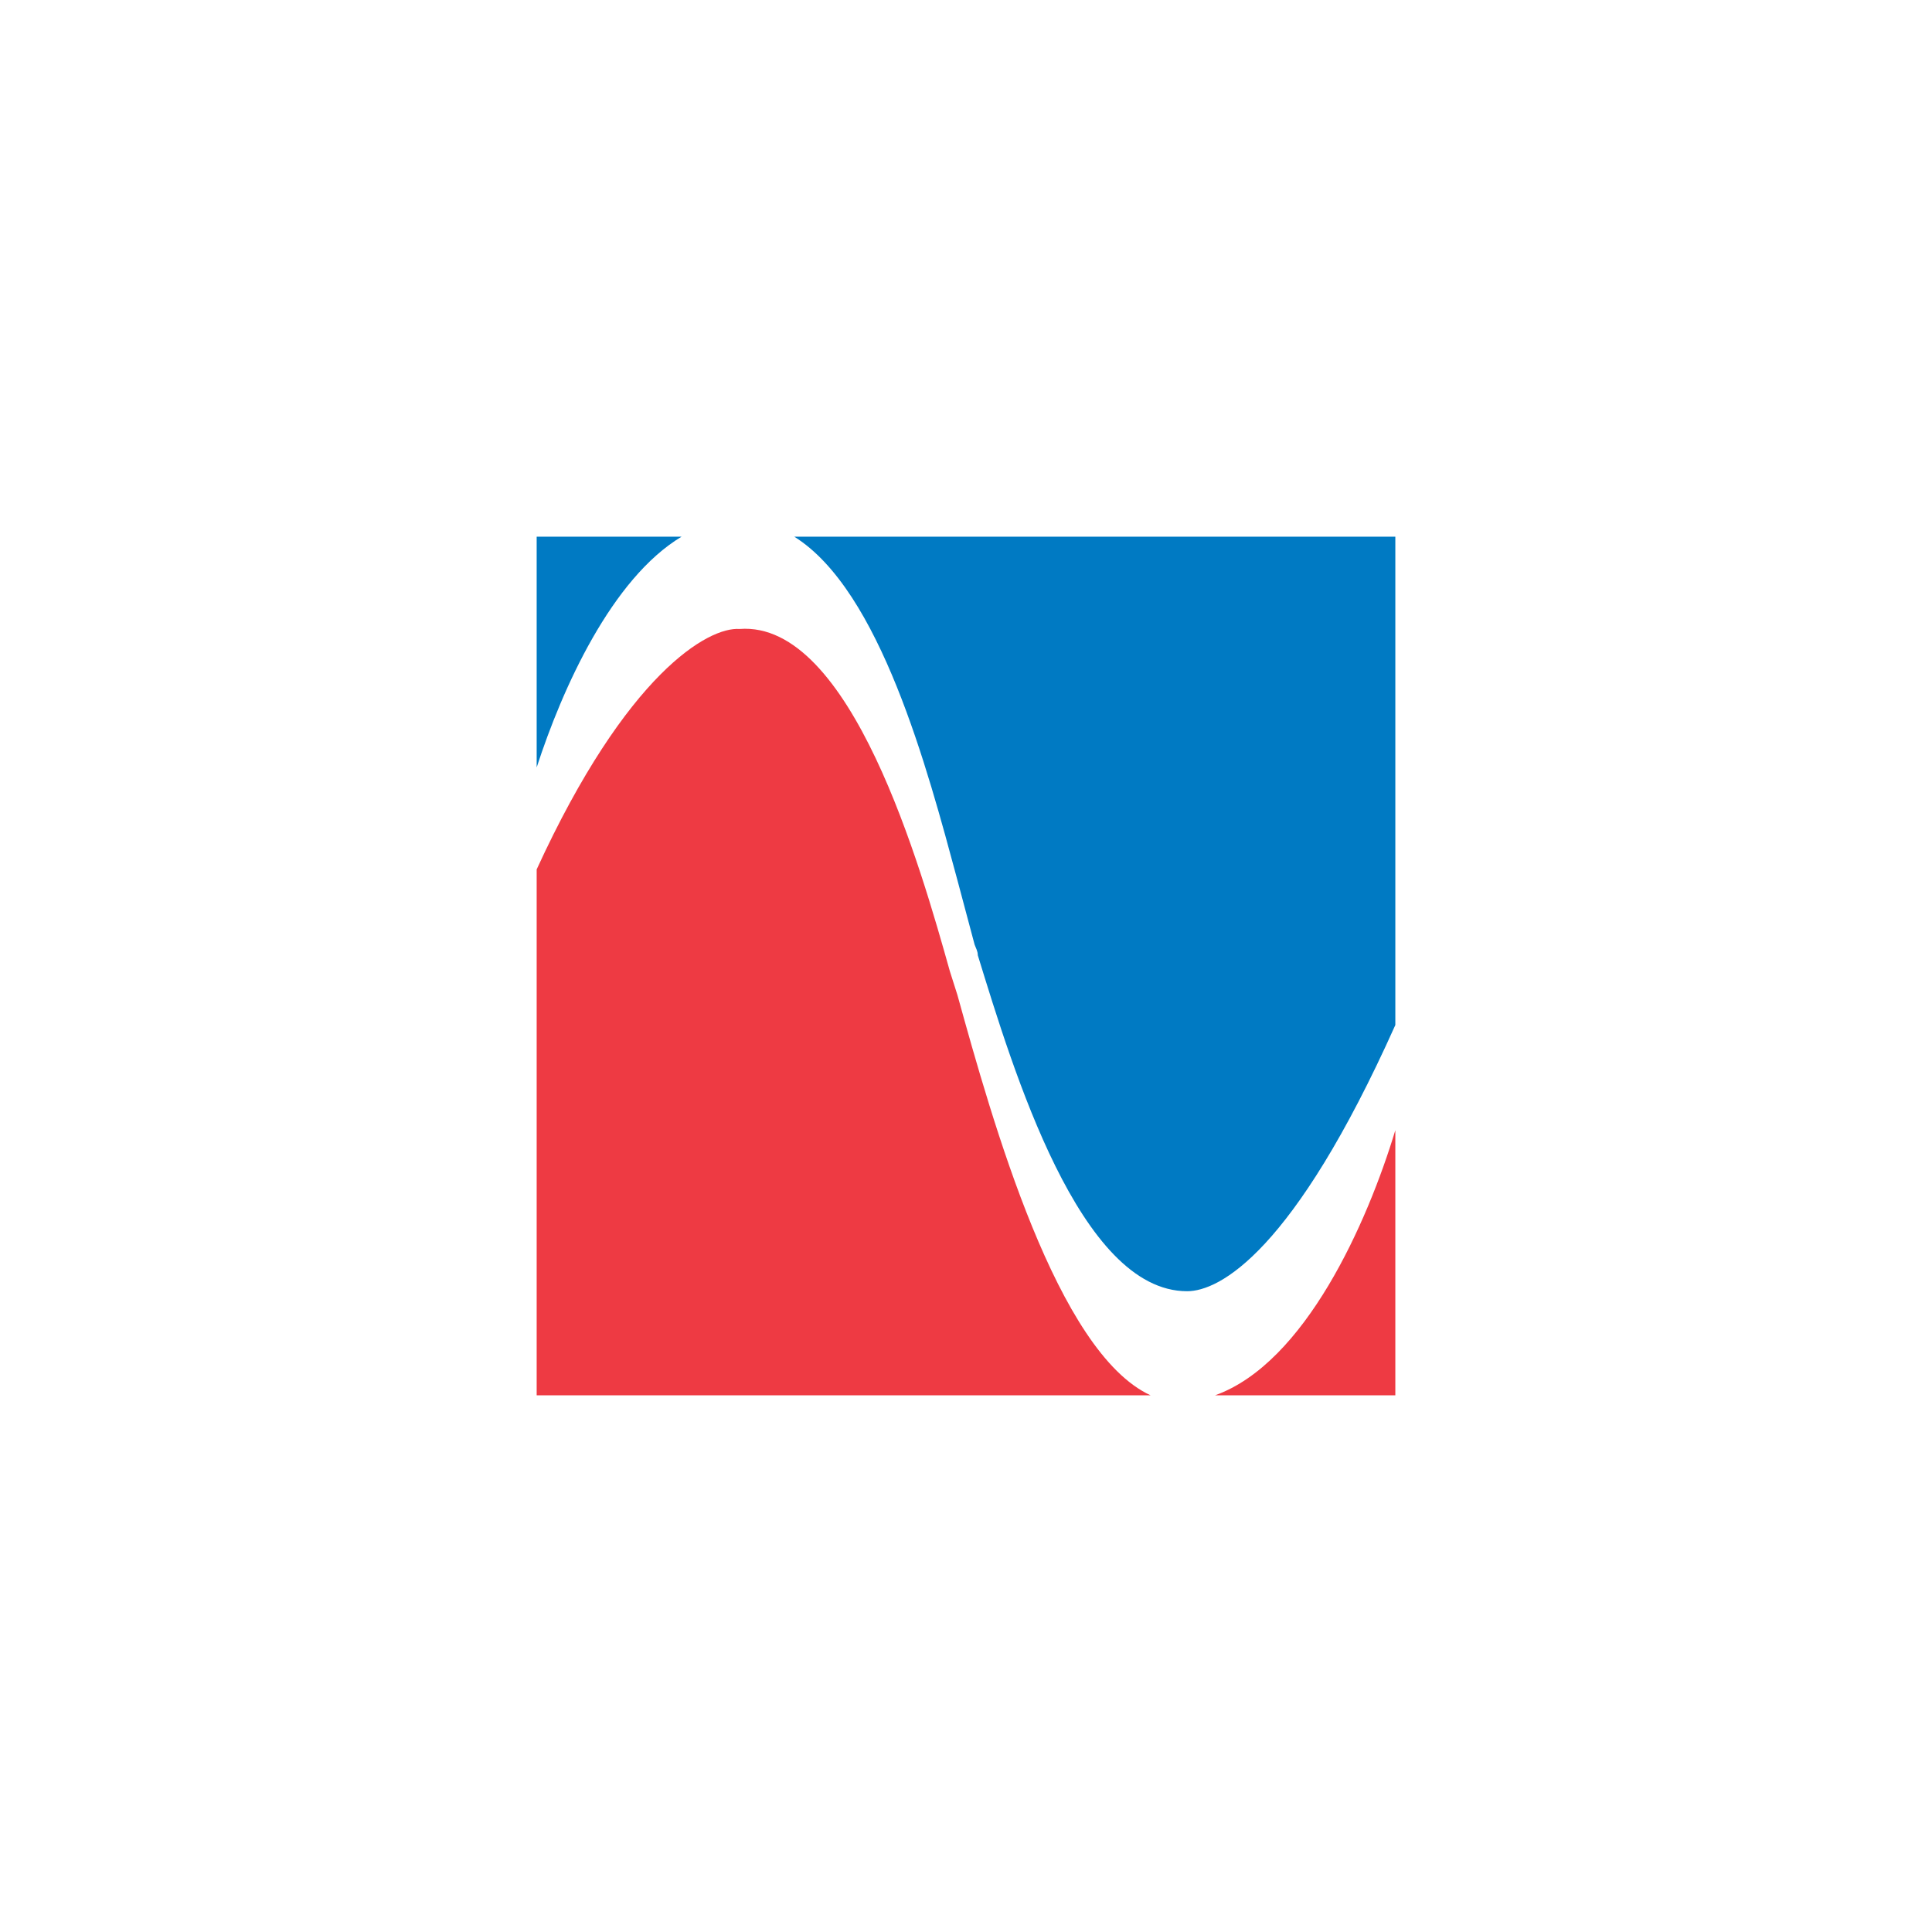
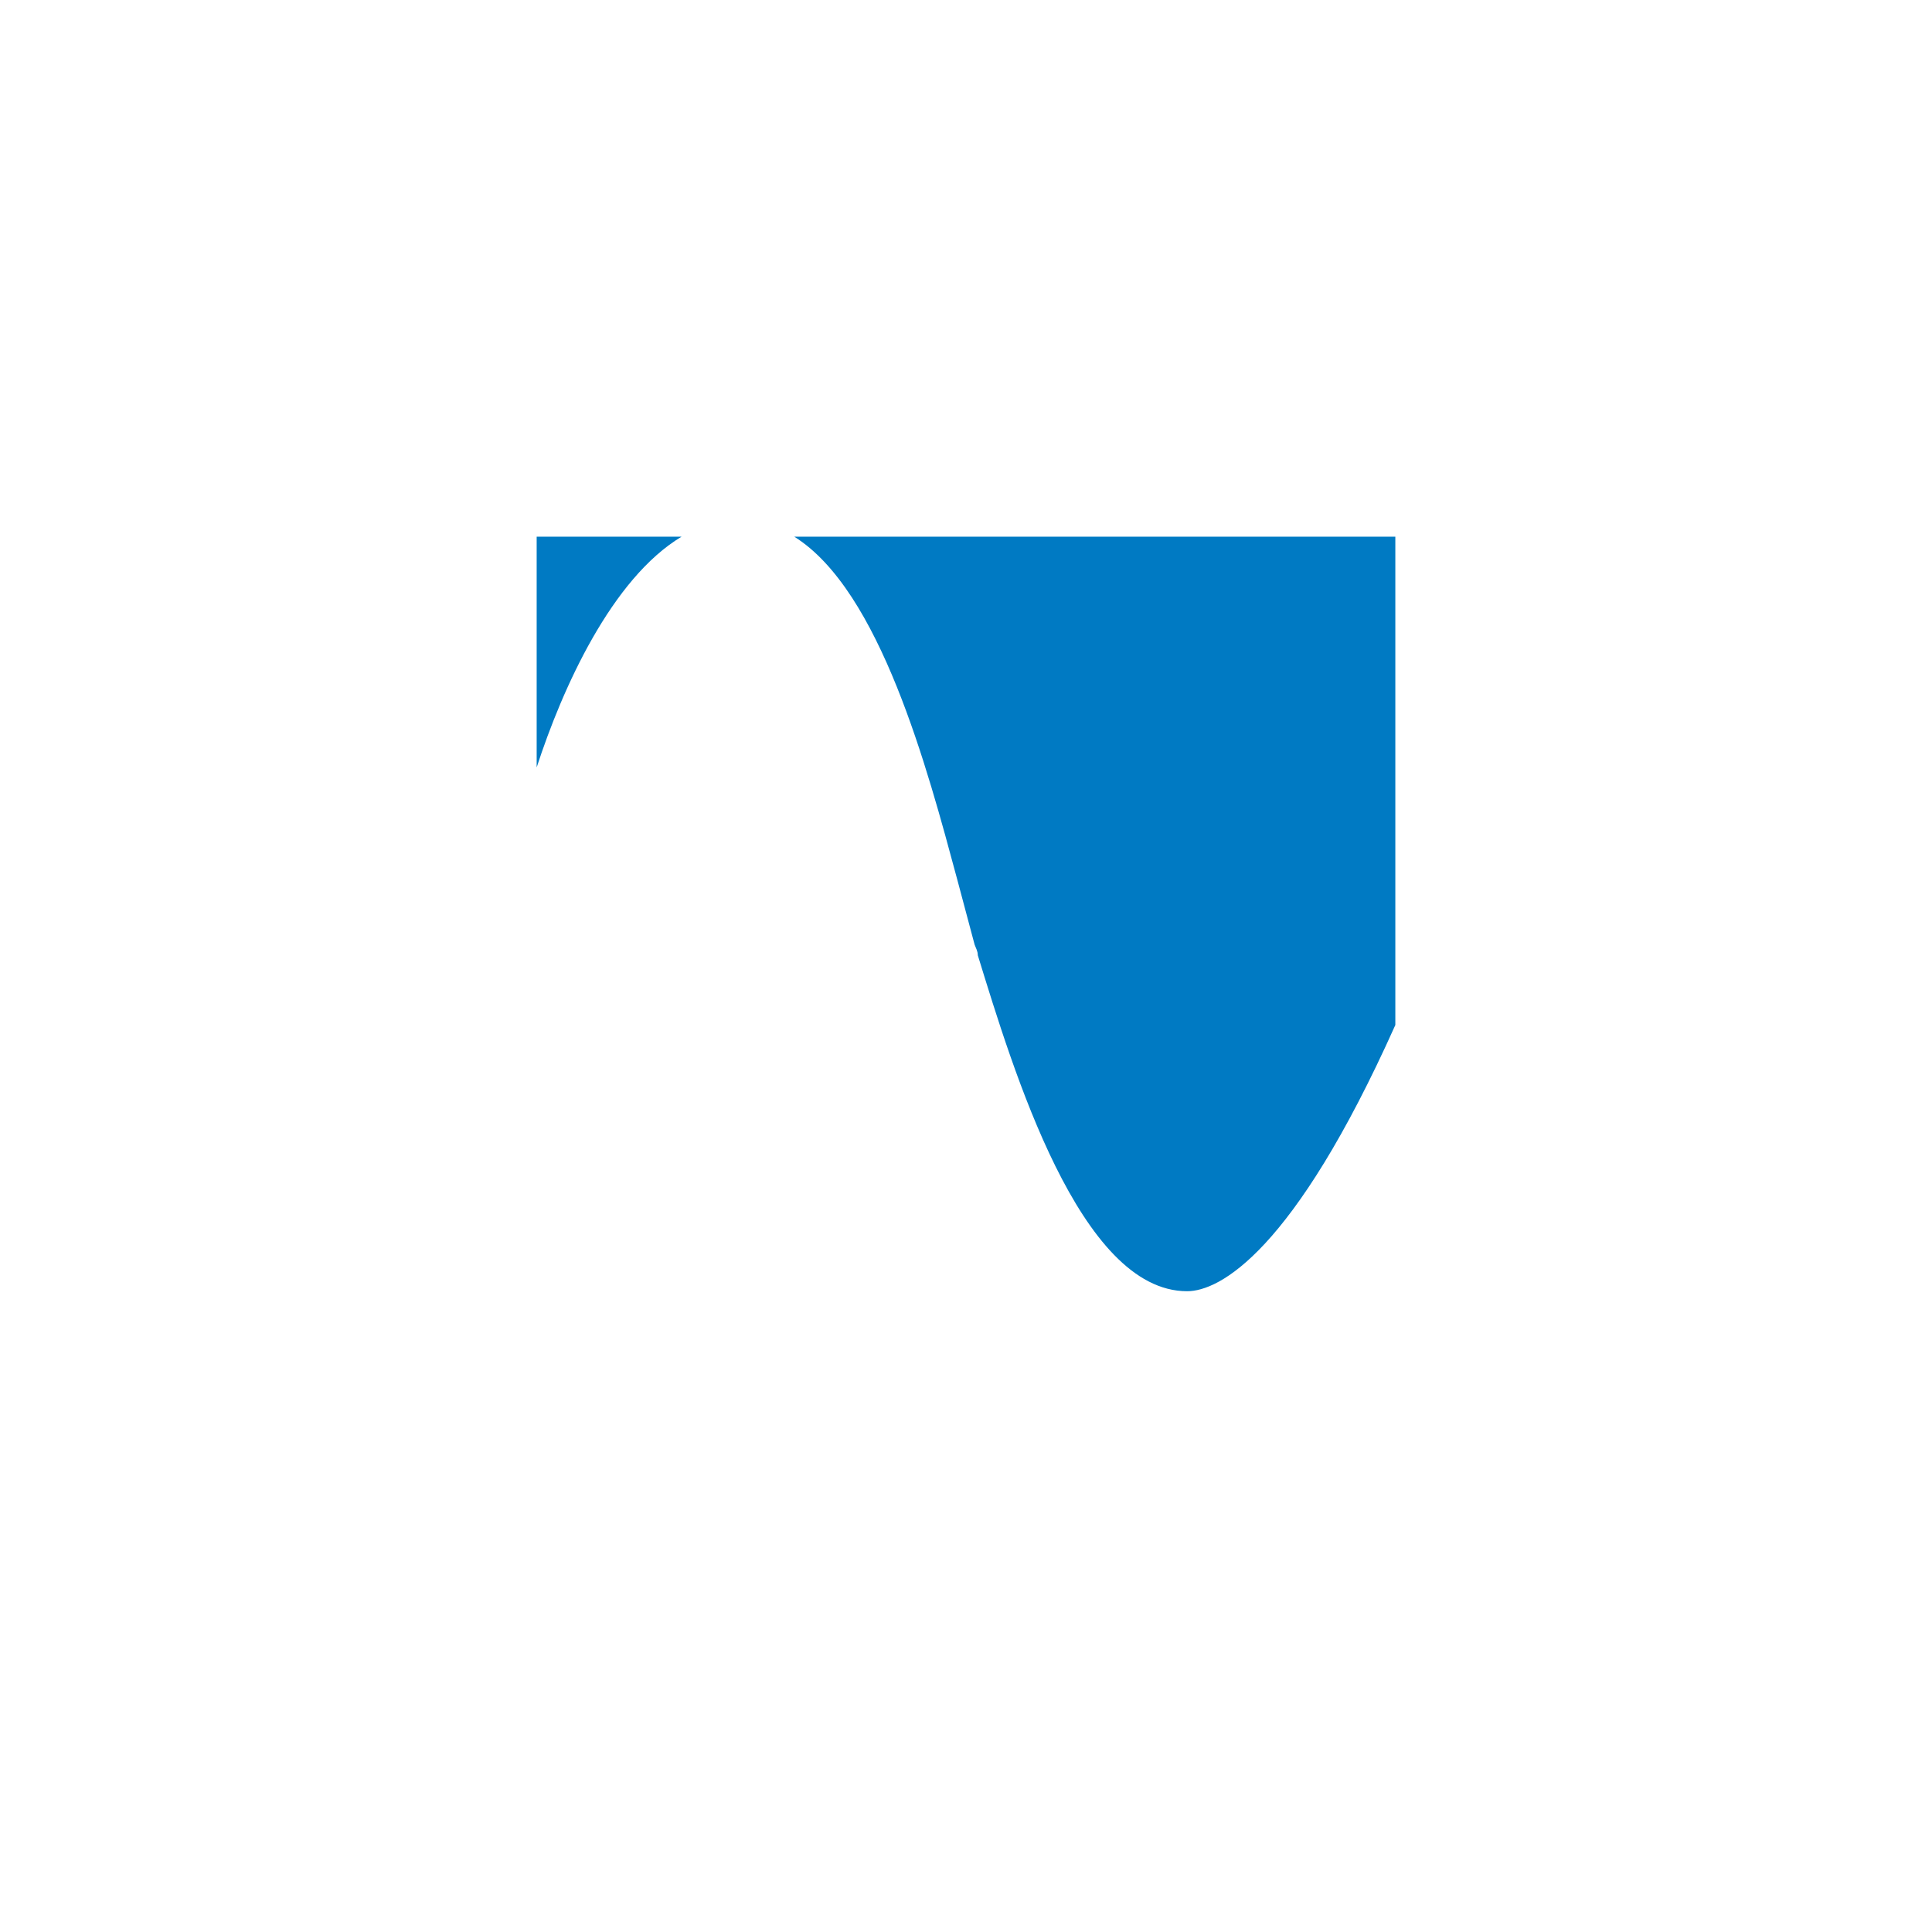
<svg xmlns="http://www.w3.org/2000/svg" width="18" height="18">
-   <path fill="#EE3A43" d="M5 8.1V13h5.72c-.87-.4-1.47-2.54-1.8-3.73l-.07-.22c-.27-.96-.92-3.27-1.96-3.19C6.6 5.84 5.84 6.27 5 8.1m6.32 4.9H13v-2.47c-.26.86-.84 2.17-1.68 2.47" />
  <path fill="#007AC3" d="M6.35 5H5v2.15c.24-.74.7-1.76 1.35-2.15M13 9.55c-.95 2.12-1.64 2.48-1.94 2.48-1 0-1.62-2.06-1.95-3.13 0-.04-.02-.07-.03-.1l-.16-.6C8.64 7.16 8.2 5.5 7.4 5H13z" />
</svg>